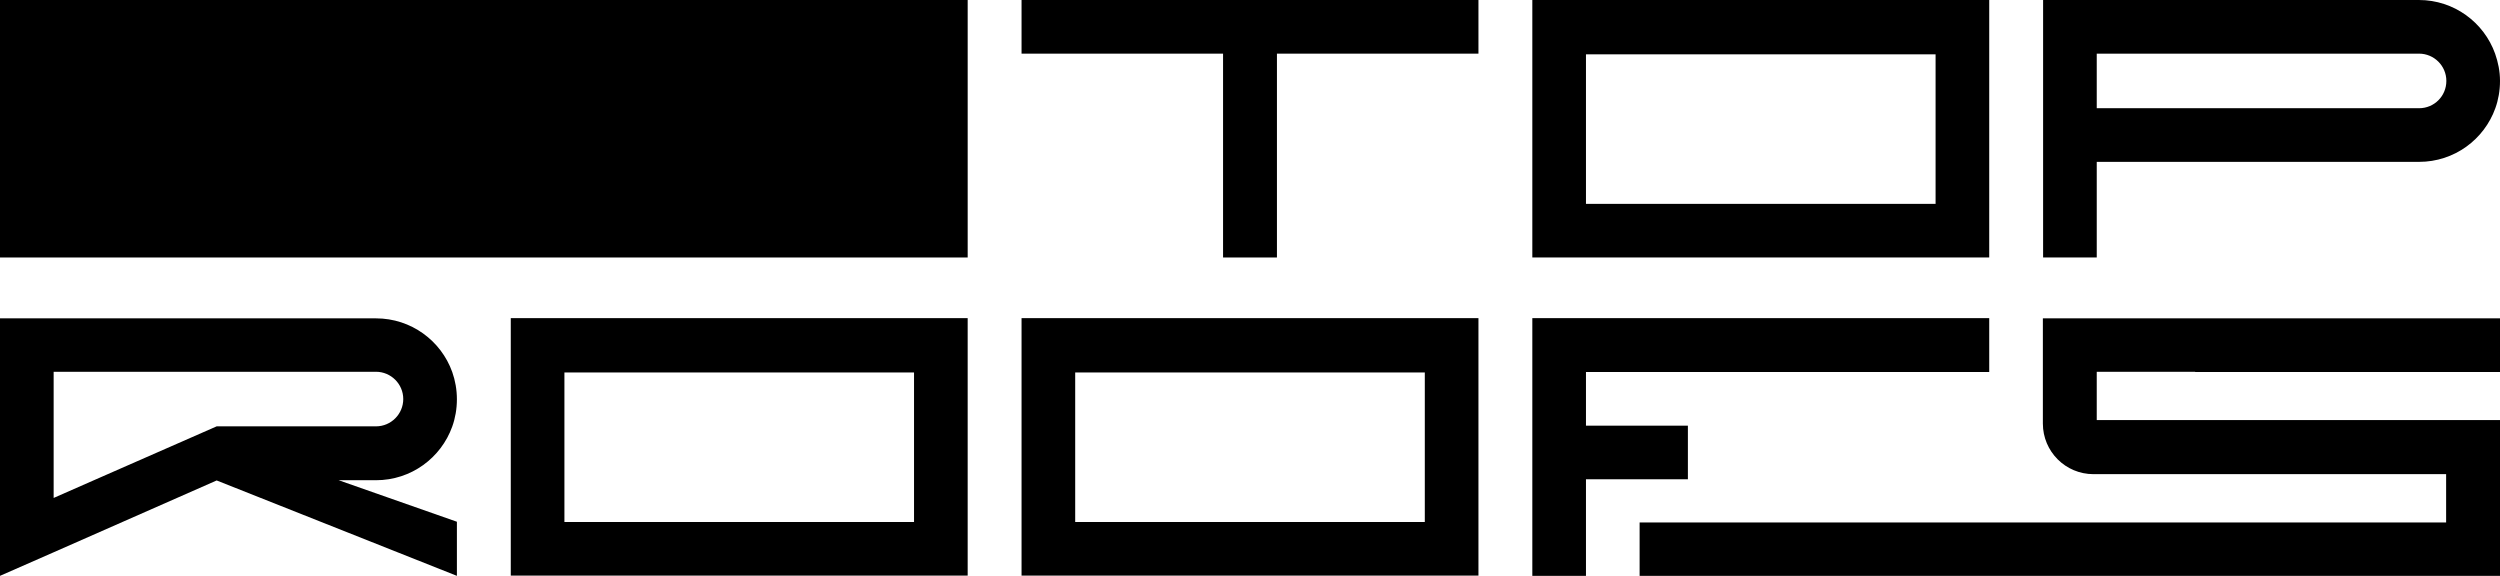
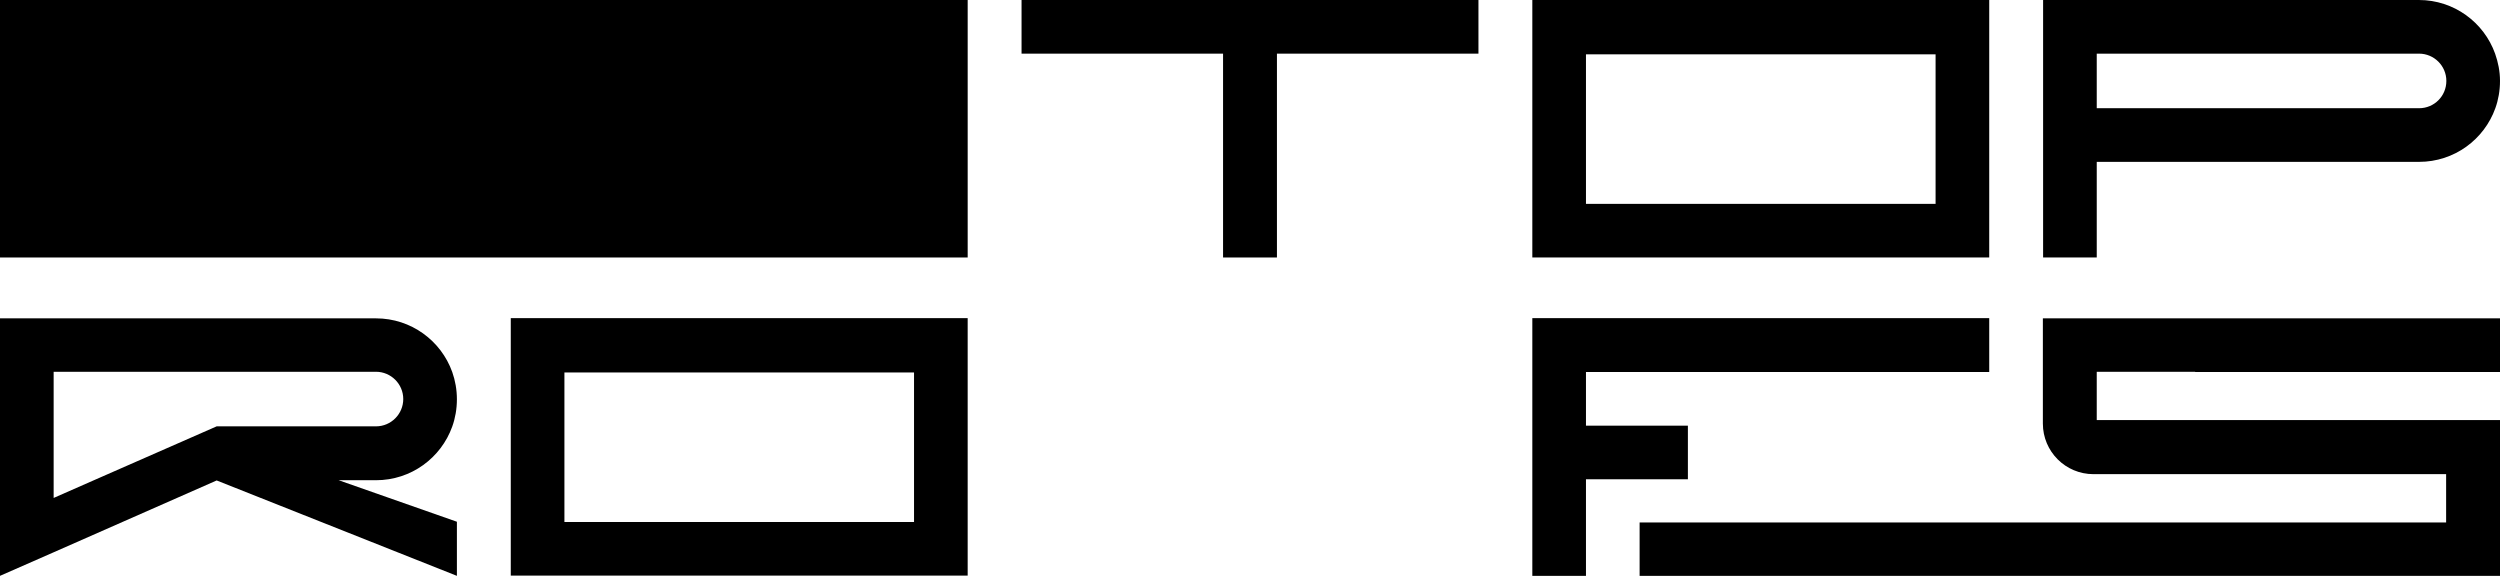
<svg xmlns="http://www.w3.org/2000/svg" id="Ebene_1" style="enable-background:new 0 0 1071.9 246.9;" version="1.1" viewBox="0 0 1071.9 246.9" x="0px" y="0px">
  <g>
    <g>
      <g>
        <g>
          <path d="M831.5,0H678.4H657v21.4V89v21.4h21.4h153.1h21.4V89V21.4V0H831.5z M829.8,87.4H680V23.3h149.9v64.1H829.8z" />
-           <path d="M1069.8,23c-4.8-13.4-17.6-23-32.7-23l0,0H899h-5.4H876v110.4h23v-41h138.2l0,0c15.1,0,27.9-9.6,32.7-23&#10;     c1.3-3.6,2-7.6,2-11.7S1071.1,26.7,1069.8,23z M1004.5,46.4H899V23h105.5h32.7l0,0l0,0c6.4,0,11.7,5.2,11.7,11.7&#10;     s-5.2,11.7-11.7,11.7l0,0l0,0H1004.5z" />
+           <path d="M1069.8,23c-4.8-13.4-17.6-23-32.7-23l0,0H899h-5.4H876v110.4h23v-41h138.2l0,0c15.1,0,27.9-9.6,32.7-23&#10;     c1.3-3.6,2-7.6,2-11.7S1071.1,26.7,1069.8,23z M1004.5,46.4H899V23h105.5h32.7l0,0l0,0c6.4,0,11.7,5.2,11.7,11.7&#10;     s-5.2,11.7-11.7,11.7l0,0l0,0H1004.5" />
          <polygon points="633.9,0 547.5,0 524.4,0 438,0 438,23 524.4,23 524.4,110.4 547.5,110.4 547.5,23 633.9,23" />
        </g>
        <g>
-           <path d="M612.5,136.4H459.4H438v21.4v67.6v21.4h21.4h153.1h21.4v-21.4v-67.6v-21.4H612.5z M610.9,223.8H461v-64.1h149.9V223.8z" />
          <polygon points="852.9,159.5 852.9,136.4 680,136.4 666.2,136.4 657,136.4 657,246.9 680,246.9 680,205.5 723.7,205.5 &#10;     723.7,182.5 680,182.5 680,159.5" />
          <path d="M92.9,206l103,40.9v-23.2l-50.7-17.8h16c15.1,0,27.9-9.6,32.7-23c1.3-3.6,2-7.6,2-11.7c0-4.1-0.7-8-2-11.7&#10;     c-4.8-13.4-17.6-23-32.7-23H23h-5.4H0v87.2v23.2l0,0l23-10.1L92.9,206 M92.9,182.8L92.9,182.8L92.9,182.8l-52.4,23L23,213.5&#10;     v-3.9v-3.9v-23v-10.1v-13.2h105.5h32.7l0,0c6.4,0,11.7,5.2,11.7,11.7c0,6.4-5.2,11.7-11.7,11.7l0,0h-32.7H92.9L92.9,182.8z" />
          <path d="M393.5,136.4H240.4H219v21.4v67.6v21.4h21.4h153.1h21.4v-21.4v-67.6v-21.4H393.5z M391.9,223.8H242v-64.1h149.9V223.8z" />
          <path d="M941.2,159.5h130.7v-23H919.5H899h-1.4h-21.7v21.7v1.4v8.9v11.7v1.4c0,12,9.7,21.7,21.7,21.7h1.4h20.5h87.1h42.2V224&#10;     h-42.2h-126H876H703v23h172.9l0,0h152.4h20.5h1.4l0,0h21.7v-21.7v-1.4v-20.7v-1.4v-21.7h-21.7h-1.4h-20.5h-87.1H899v-20.7h42.2&#10;     V159.5z" />
        </g>
      </g>
    </g>
    <polyline points="0,39.8 0,0 414.9,0 414.9,110.4 0,110.4 0,0" />
  </g>
</svg>